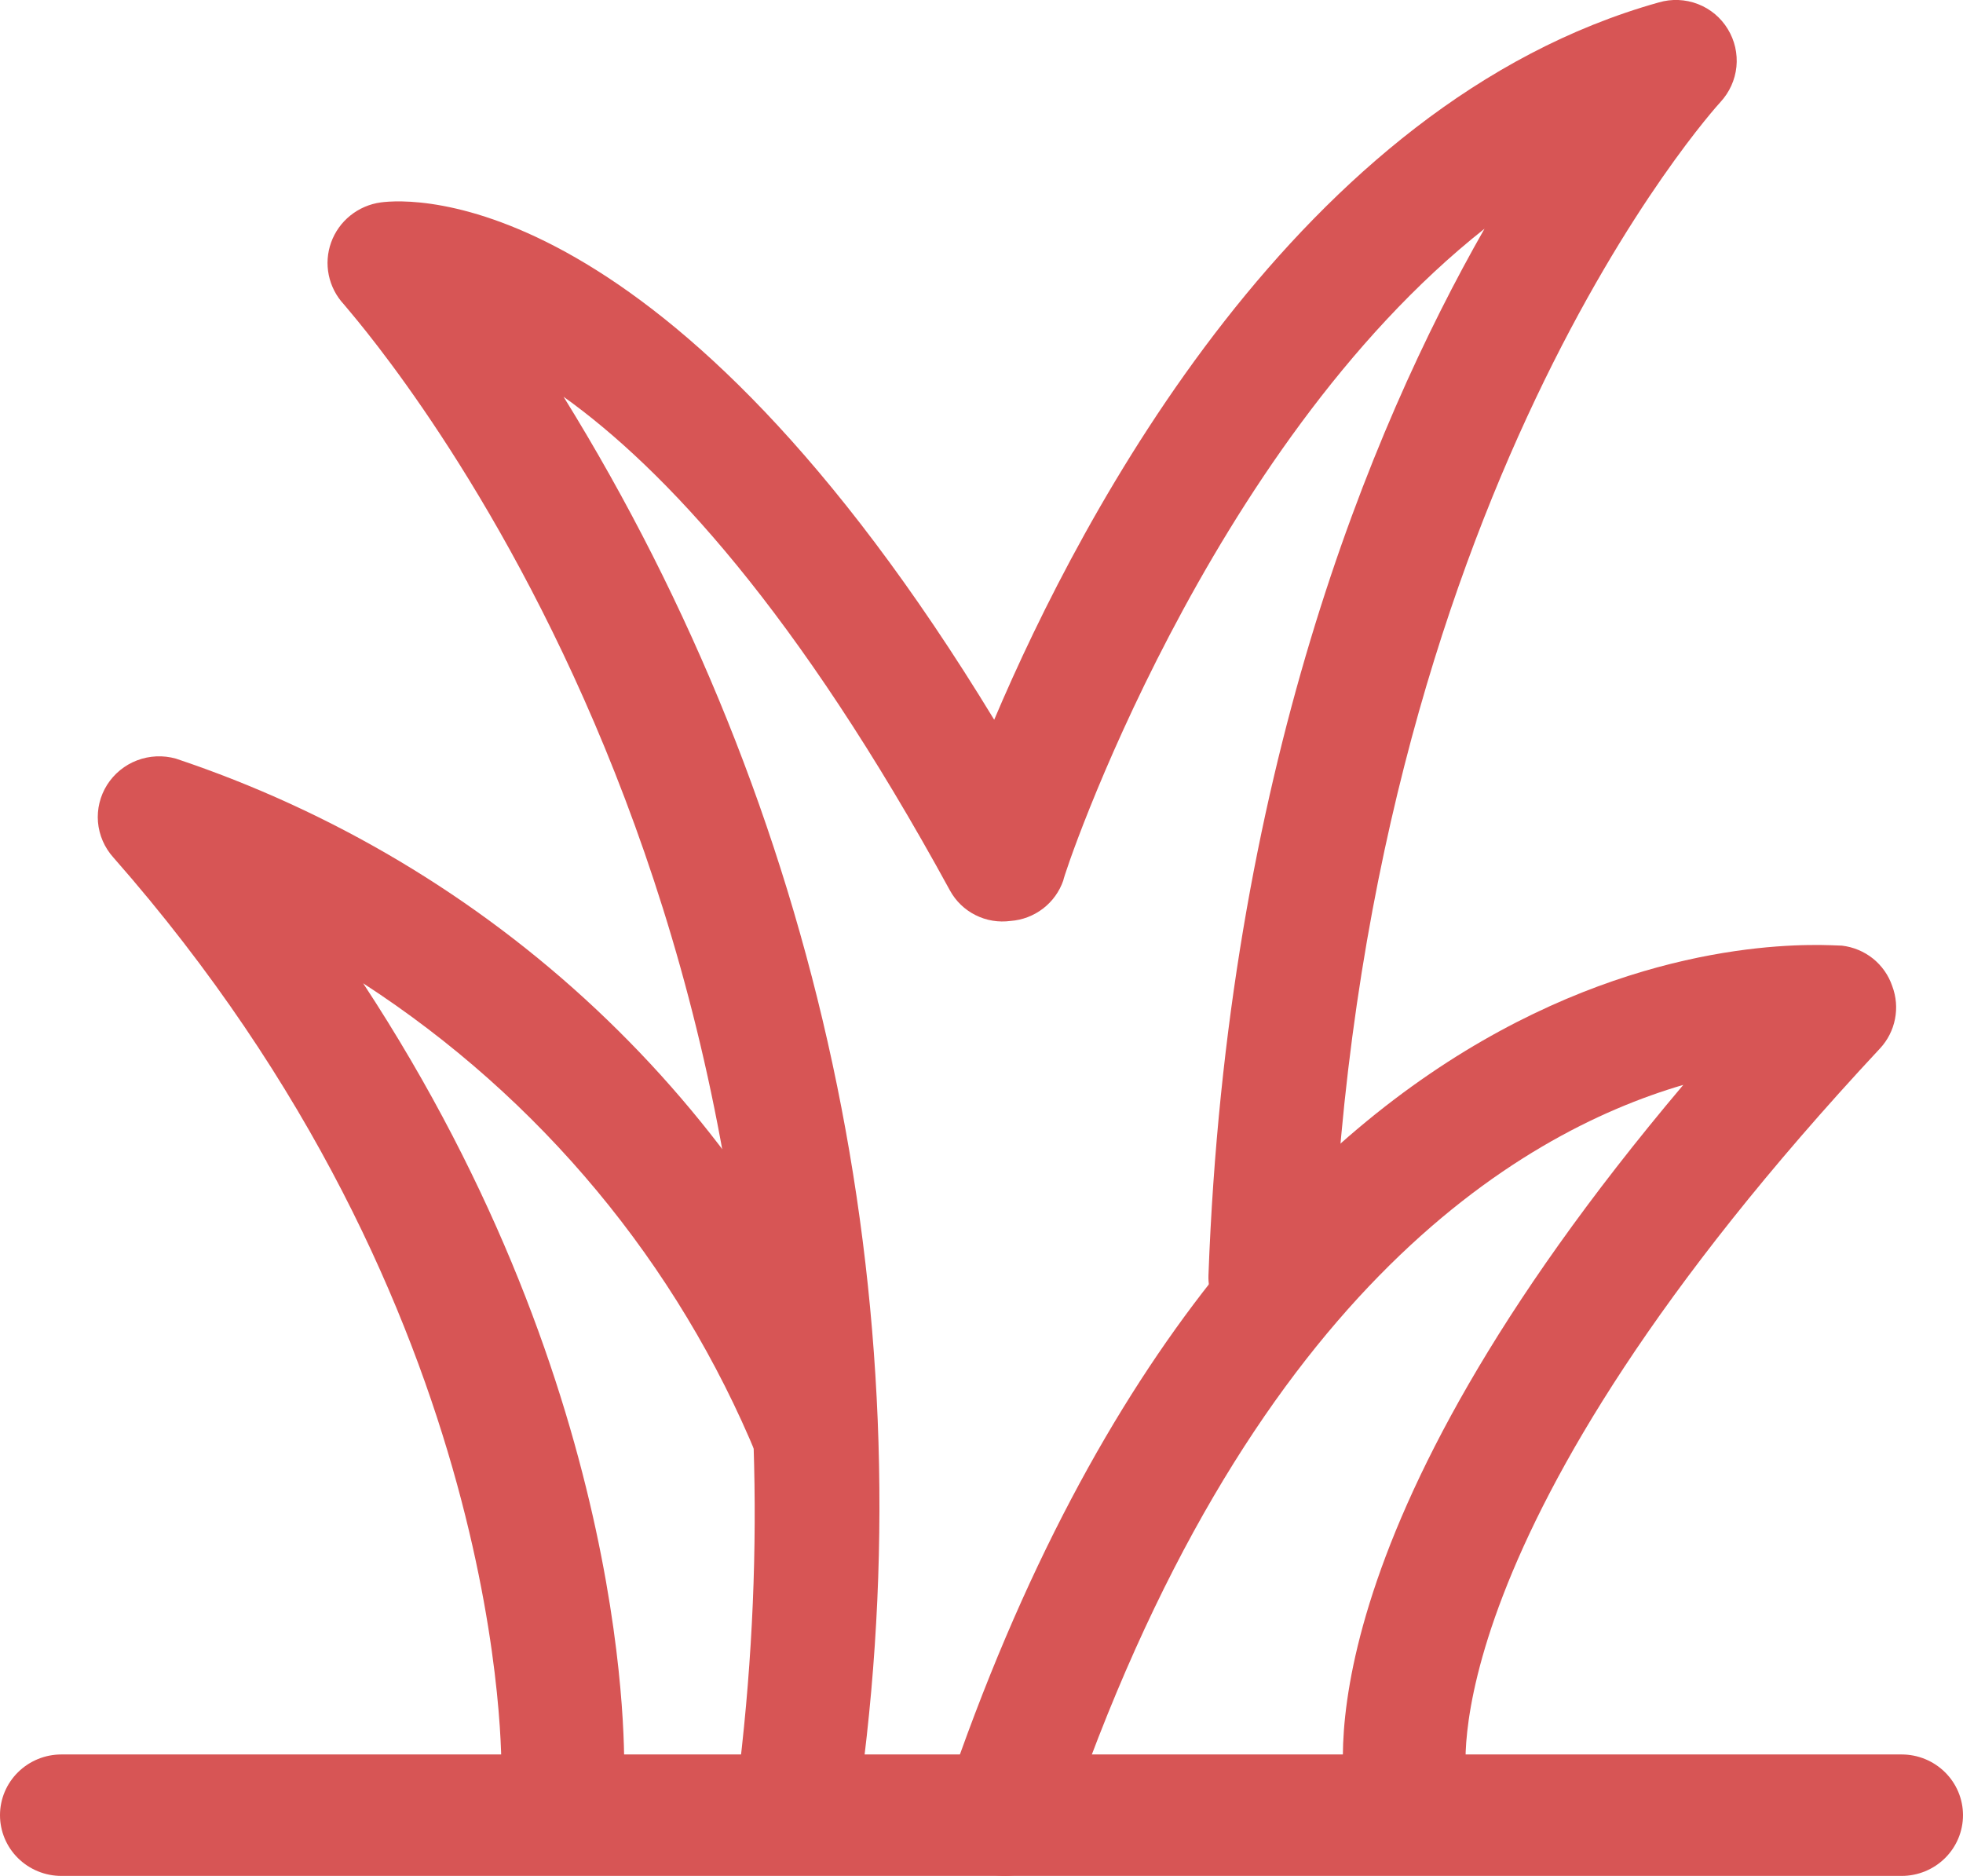
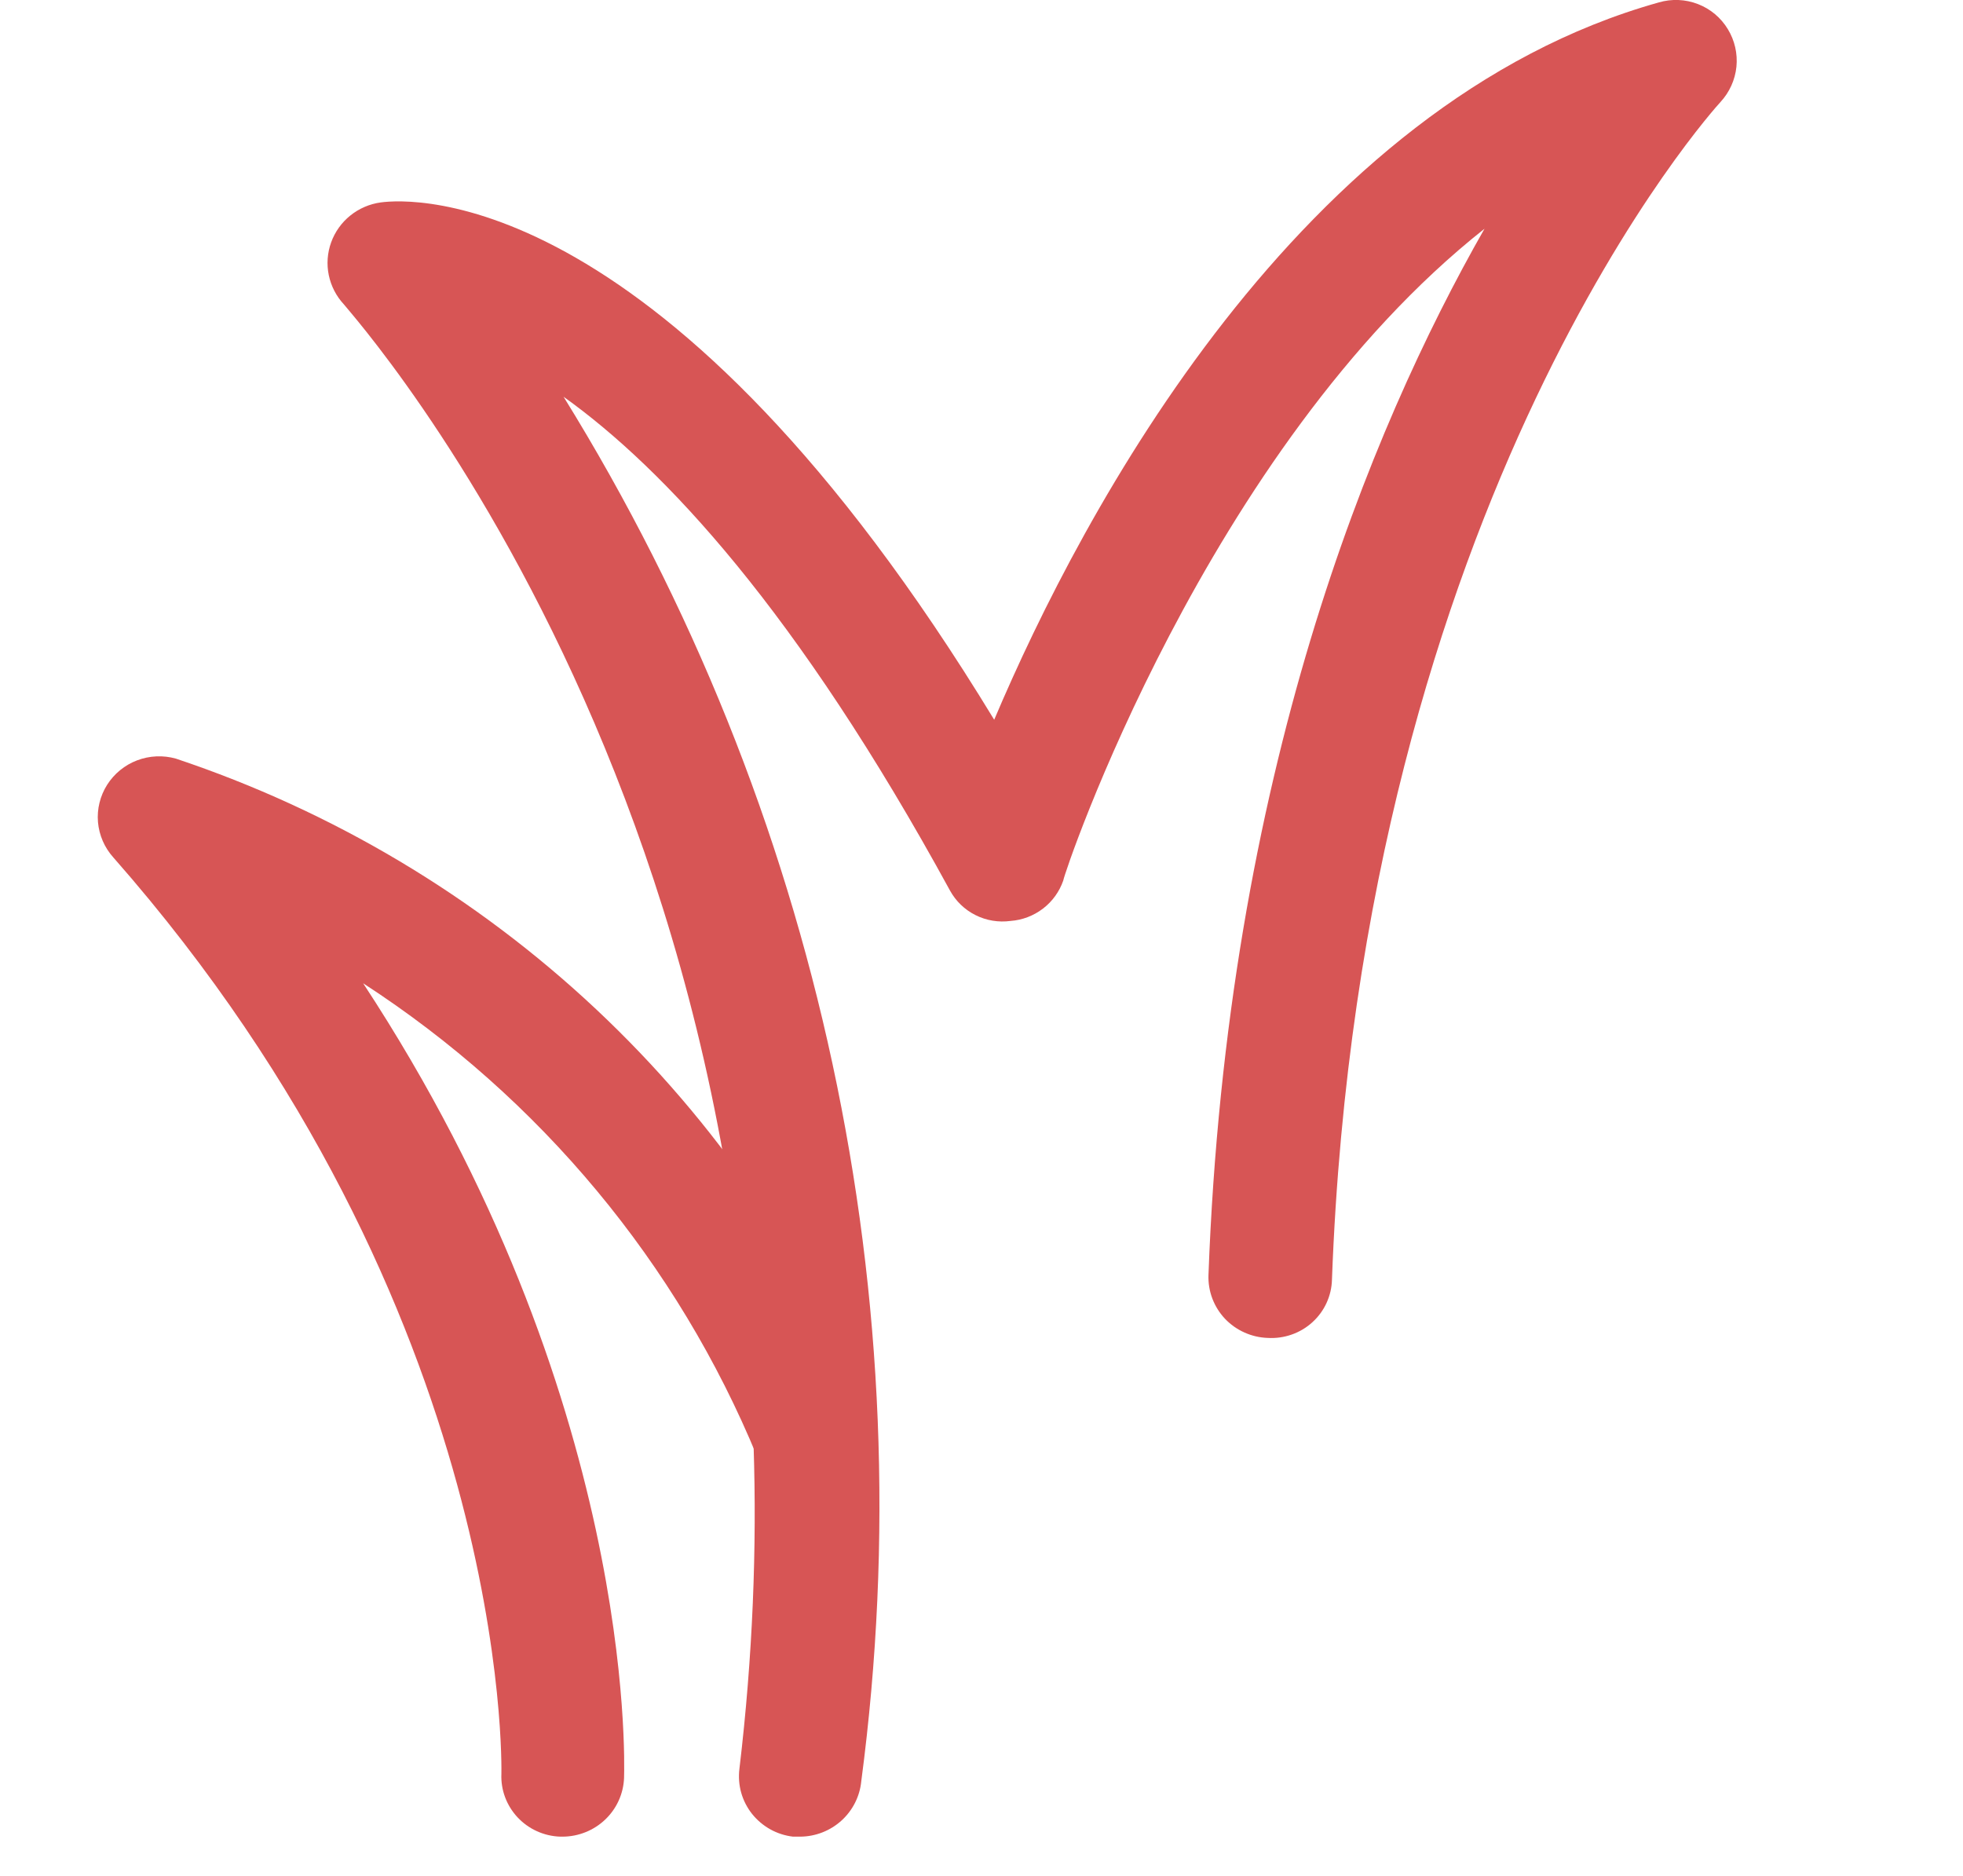
<svg xmlns="http://www.w3.org/2000/svg" fill="none" viewBox="0 0 45 43" height="43" width="45">
-   <path fill="#D75555" d="M43.594 43H1.406C1.033 43 0.676 42.853 0.412 42.592C0.148 42.331 0 41.977 0 41.608C0 41.239 0.148 40.885 0.412 40.624C0.676 40.363 1.033 40.216 1.406 40.216H43.594C43.967 40.216 44.324 40.363 44.588 40.624C44.852 40.885 45 41.239 45 41.608C45 41.977 44.852 42.331 44.588 42.592C44.324 42.853 43.967 43 43.594 43Z" />
  <path fill="#D75555" d="M18.347 42.1H18.178C17.994 42.078 17.817 42.021 17.656 41.931C17.495 41.841 17.354 41.721 17.239 41.577C17.125 41.433 17.041 41.268 16.991 41.092C16.942 40.916 16.928 40.732 16.95 40.55C19.425 19.746 7.997 7.145 7.884 6.978C7.709 6.79 7.589 6.558 7.537 6.307C7.485 6.057 7.504 5.797 7.591 5.556C7.678 5.315 7.83 5.102 8.03 4.941C8.231 4.779 8.472 4.675 8.728 4.64C9.412 4.547 15.29 4.166 22.791 16.498C24.816 11.72 29.784 2.366 38.025 0.056C38.32 -0.031 38.636 -0.018 38.923 0.093C39.21 0.204 39.451 0.406 39.609 0.668C39.767 0.927 39.836 1.23 39.806 1.531C39.775 1.832 39.647 2.115 39.441 2.338C39.356 2.431 31.2 11.367 30.534 29.332C30.53 29.516 30.487 29.698 30.41 29.866C30.333 30.034 30.223 30.184 30.085 30.309C29.948 30.434 29.786 30.53 29.611 30.591C29.435 30.653 29.248 30.679 29.062 30.668C28.878 30.662 28.696 30.62 28.528 30.544C28.359 30.469 28.208 30.361 28.081 30.228C27.955 30.094 27.857 29.937 27.792 29.766C27.727 29.595 27.697 29.412 27.703 29.23C28.125 17.779 31.406 9.845 34.031 5.243C27.656 10.281 24.375 20.062 24.375 20.182C24.287 20.437 24.126 20.661 23.911 20.826C23.696 20.991 23.437 21.09 23.166 21.11C22.89 21.147 22.61 21.101 22.362 20.976C22.114 20.852 21.911 20.656 21.778 20.414C18.272 13.993 15.216 10.736 12.919 9.094C18.796 18.587 21.205 29.789 19.744 40.829C19.711 41.174 19.55 41.495 19.292 41.73C19.034 41.965 18.697 42.097 18.347 42.1Z" />
  <path fill="#D75555" d="M12.9 42.1H12.844C12.659 42.094 12.478 42.052 12.31 41.976C12.143 41.901 11.992 41.793 11.866 41.659C11.741 41.525 11.643 41.368 11.579 41.197C11.515 41.026 11.486 40.844 11.494 40.662C11.494 40.559 11.747 30.055 2.597 19.653C2.395 19.428 2.272 19.144 2.246 18.844C2.221 18.544 2.295 18.244 2.456 17.989C2.618 17.734 2.859 17.537 3.143 17.429C3.427 17.321 3.739 17.307 4.031 17.389C7.625 18.59 10.911 20.549 13.663 23.132C16.415 25.715 18.567 28.86 19.969 32.347C20.039 32.517 20.075 32.698 20.074 32.881C20.073 33.064 20.036 33.245 19.965 33.414C19.894 33.583 19.789 33.736 19.658 33.865C19.527 33.995 19.371 34.097 19.2 34.166C19.029 34.236 18.846 34.271 18.661 34.27C18.476 34.27 18.293 34.233 18.122 34.162C17.951 34.092 17.797 33.988 17.666 33.858C17.536 33.729 17.433 33.575 17.363 33.405C15.534 28.959 12.382 25.17 8.325 22.539C14.559 32.032 14.316 40.355 14.306 40.754C14.292 41.115 14.138 41.456 13.876 41.706C13.614 41.957 13.264 42.098 12.9 42.1Z" />
-   <path fill="#D75555" d="M23.016 43C22.863 42.998 22.711 42.973 22.566 42.926C22.39 42.868 22.228 42.777 22.088 42.657C21.948 42.537 21.834 42.391 21.751 42.227C21.668 42.063 21.619 41.885 21.606 41.702C21.593 41.52 21.616 41.336 21.675 41.163C28.706 20.405 41.672 21.676 42.225 21.676C42.486 21.707 42.734 21.81 42.938 21.974C43.142 22.139 43.295 22.357 43.378 22.604C43.469 22.845 43.491 23.106 43.441 23.358C43.392 23.61 43.273 23.844 43.097 24.033C32.709 35.168 33.609 40.736 33.619 40.736C33.675 41.085 33.594 41.442 33.394 41.735C33.194 42.027 32.888 42.233 32.54 42.312C32.192 42.389 31.826 42.333 31.518 42.154C31.21 41.975 30.983 41.687 30.881 41.348C30.731 40.708 29.831 35.233 38.588 24.868C34.781 25.982 28.538 29.694 24.375 42.044C24.28 42.325 24.097 42.569 23.853 42.741C23.608 42.913 23.315 43.004 23.016 43Z" />
</svg>